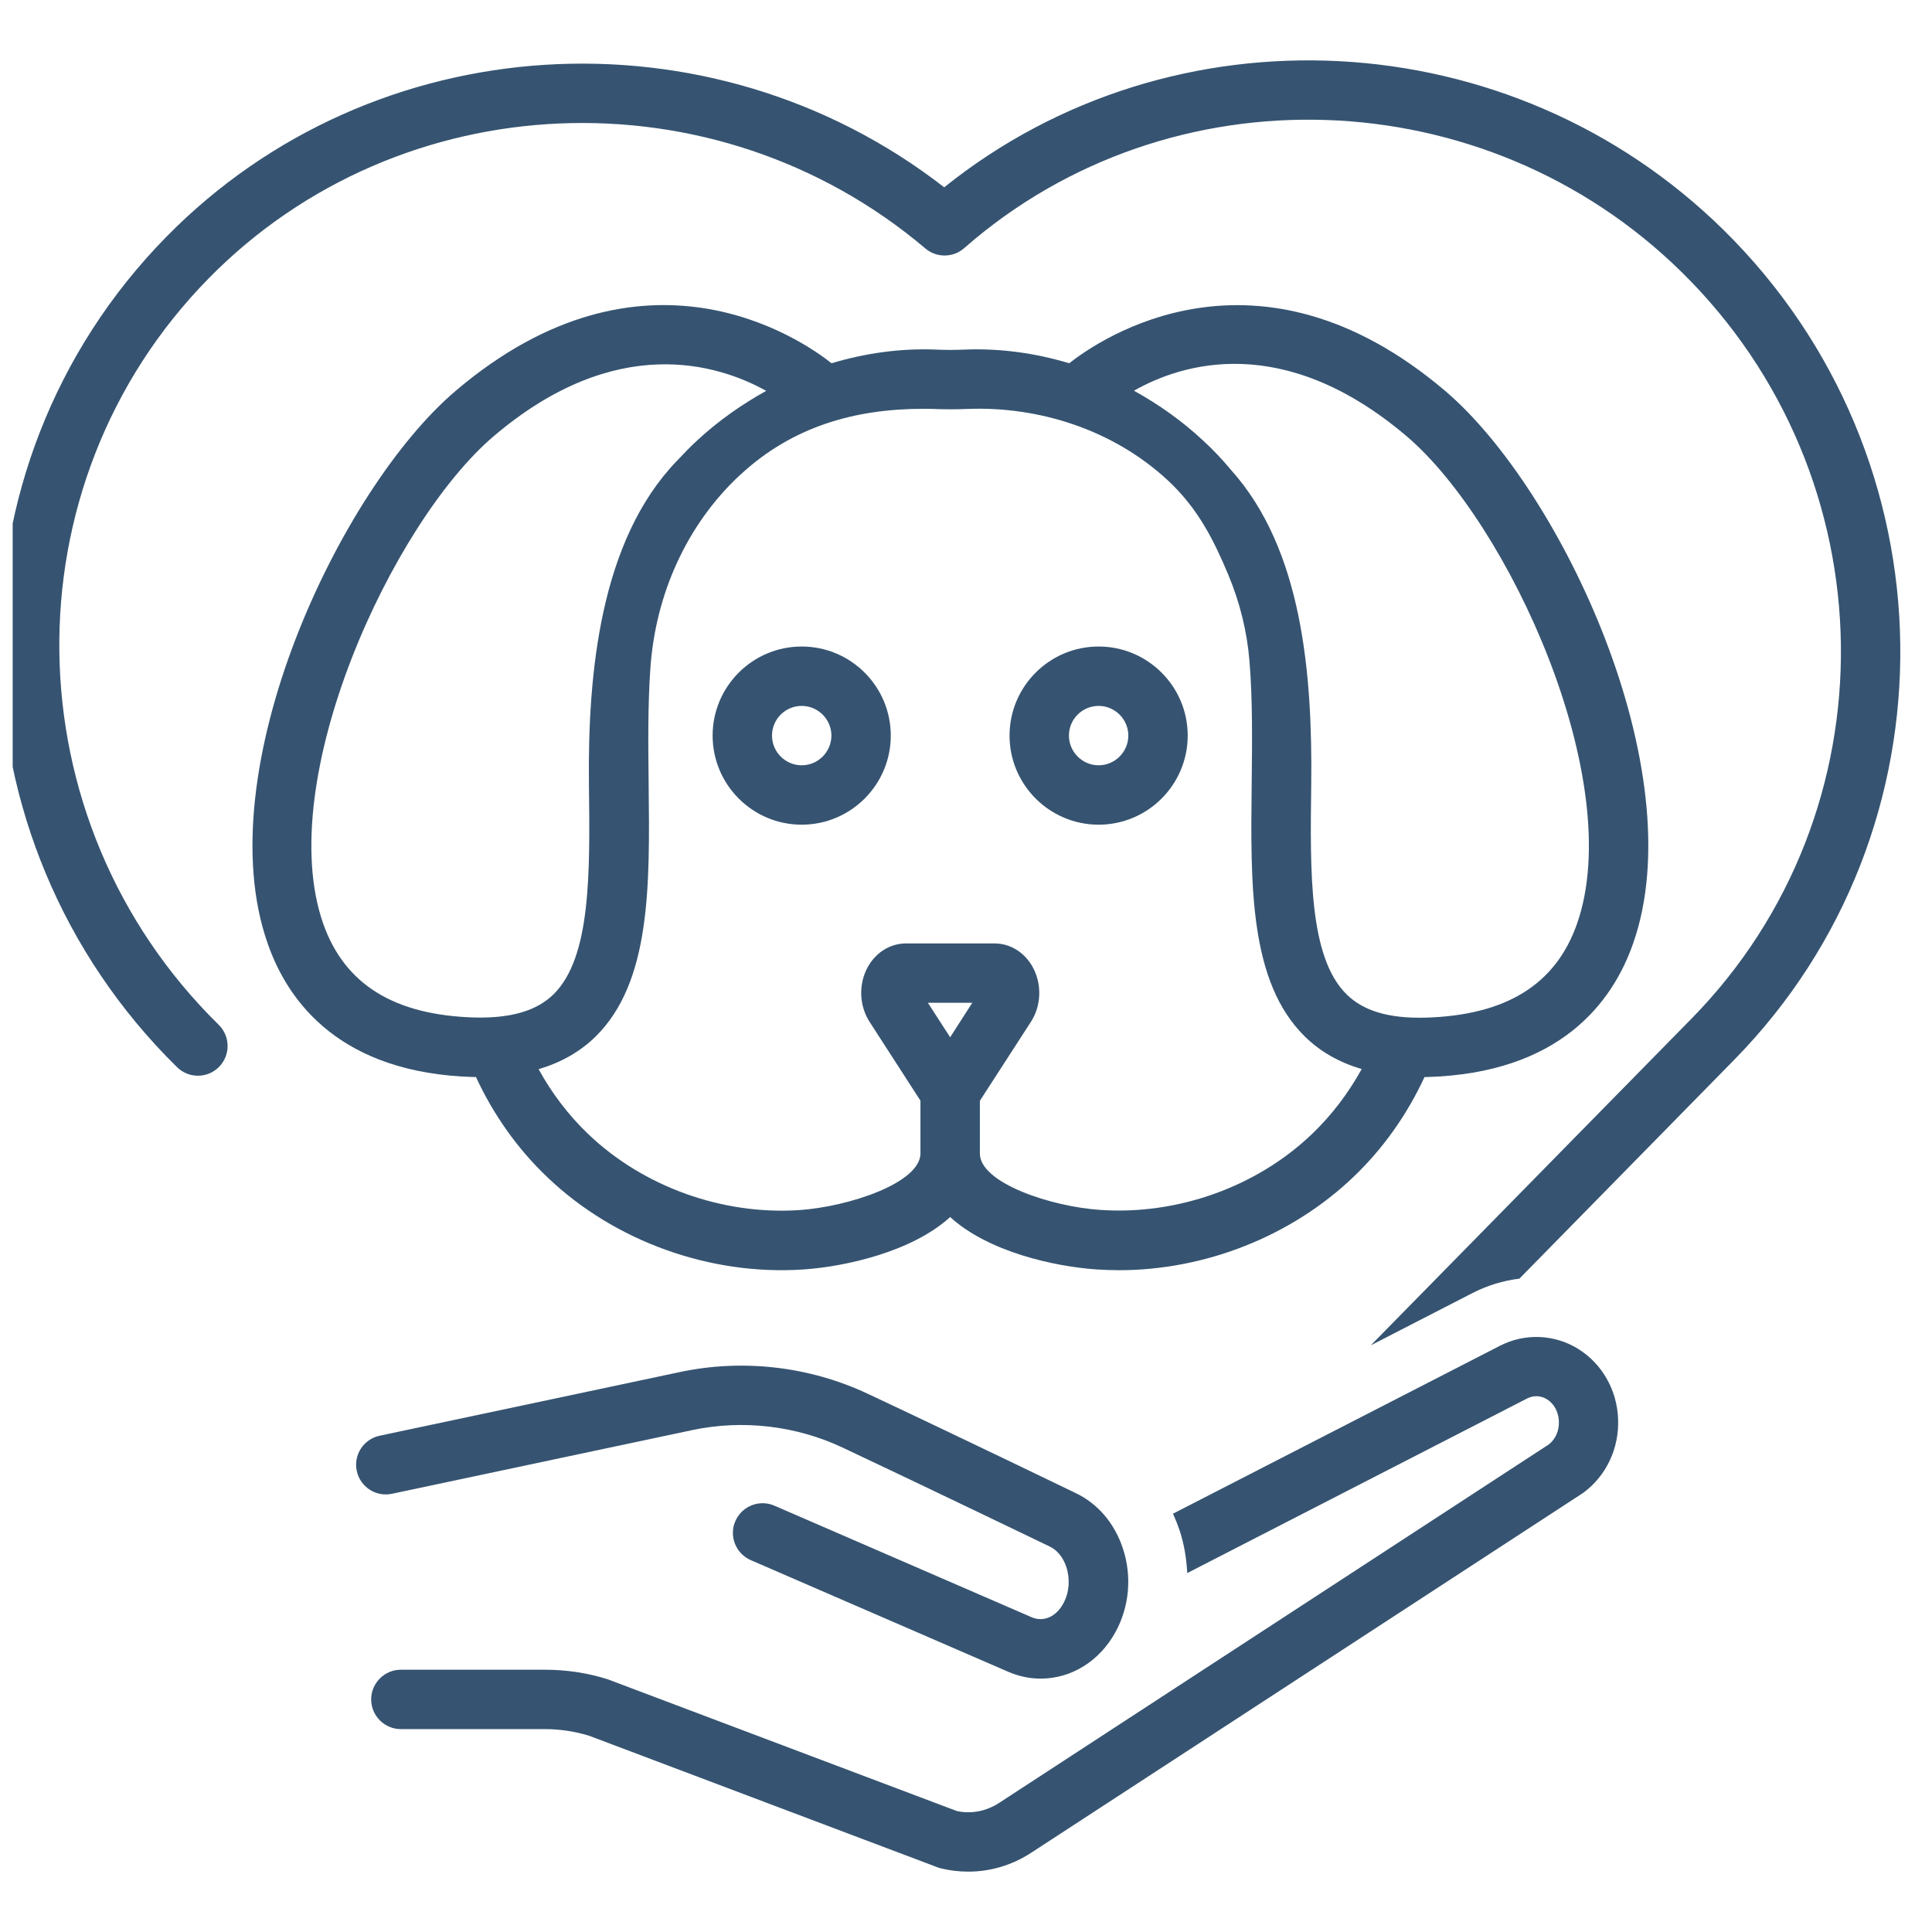
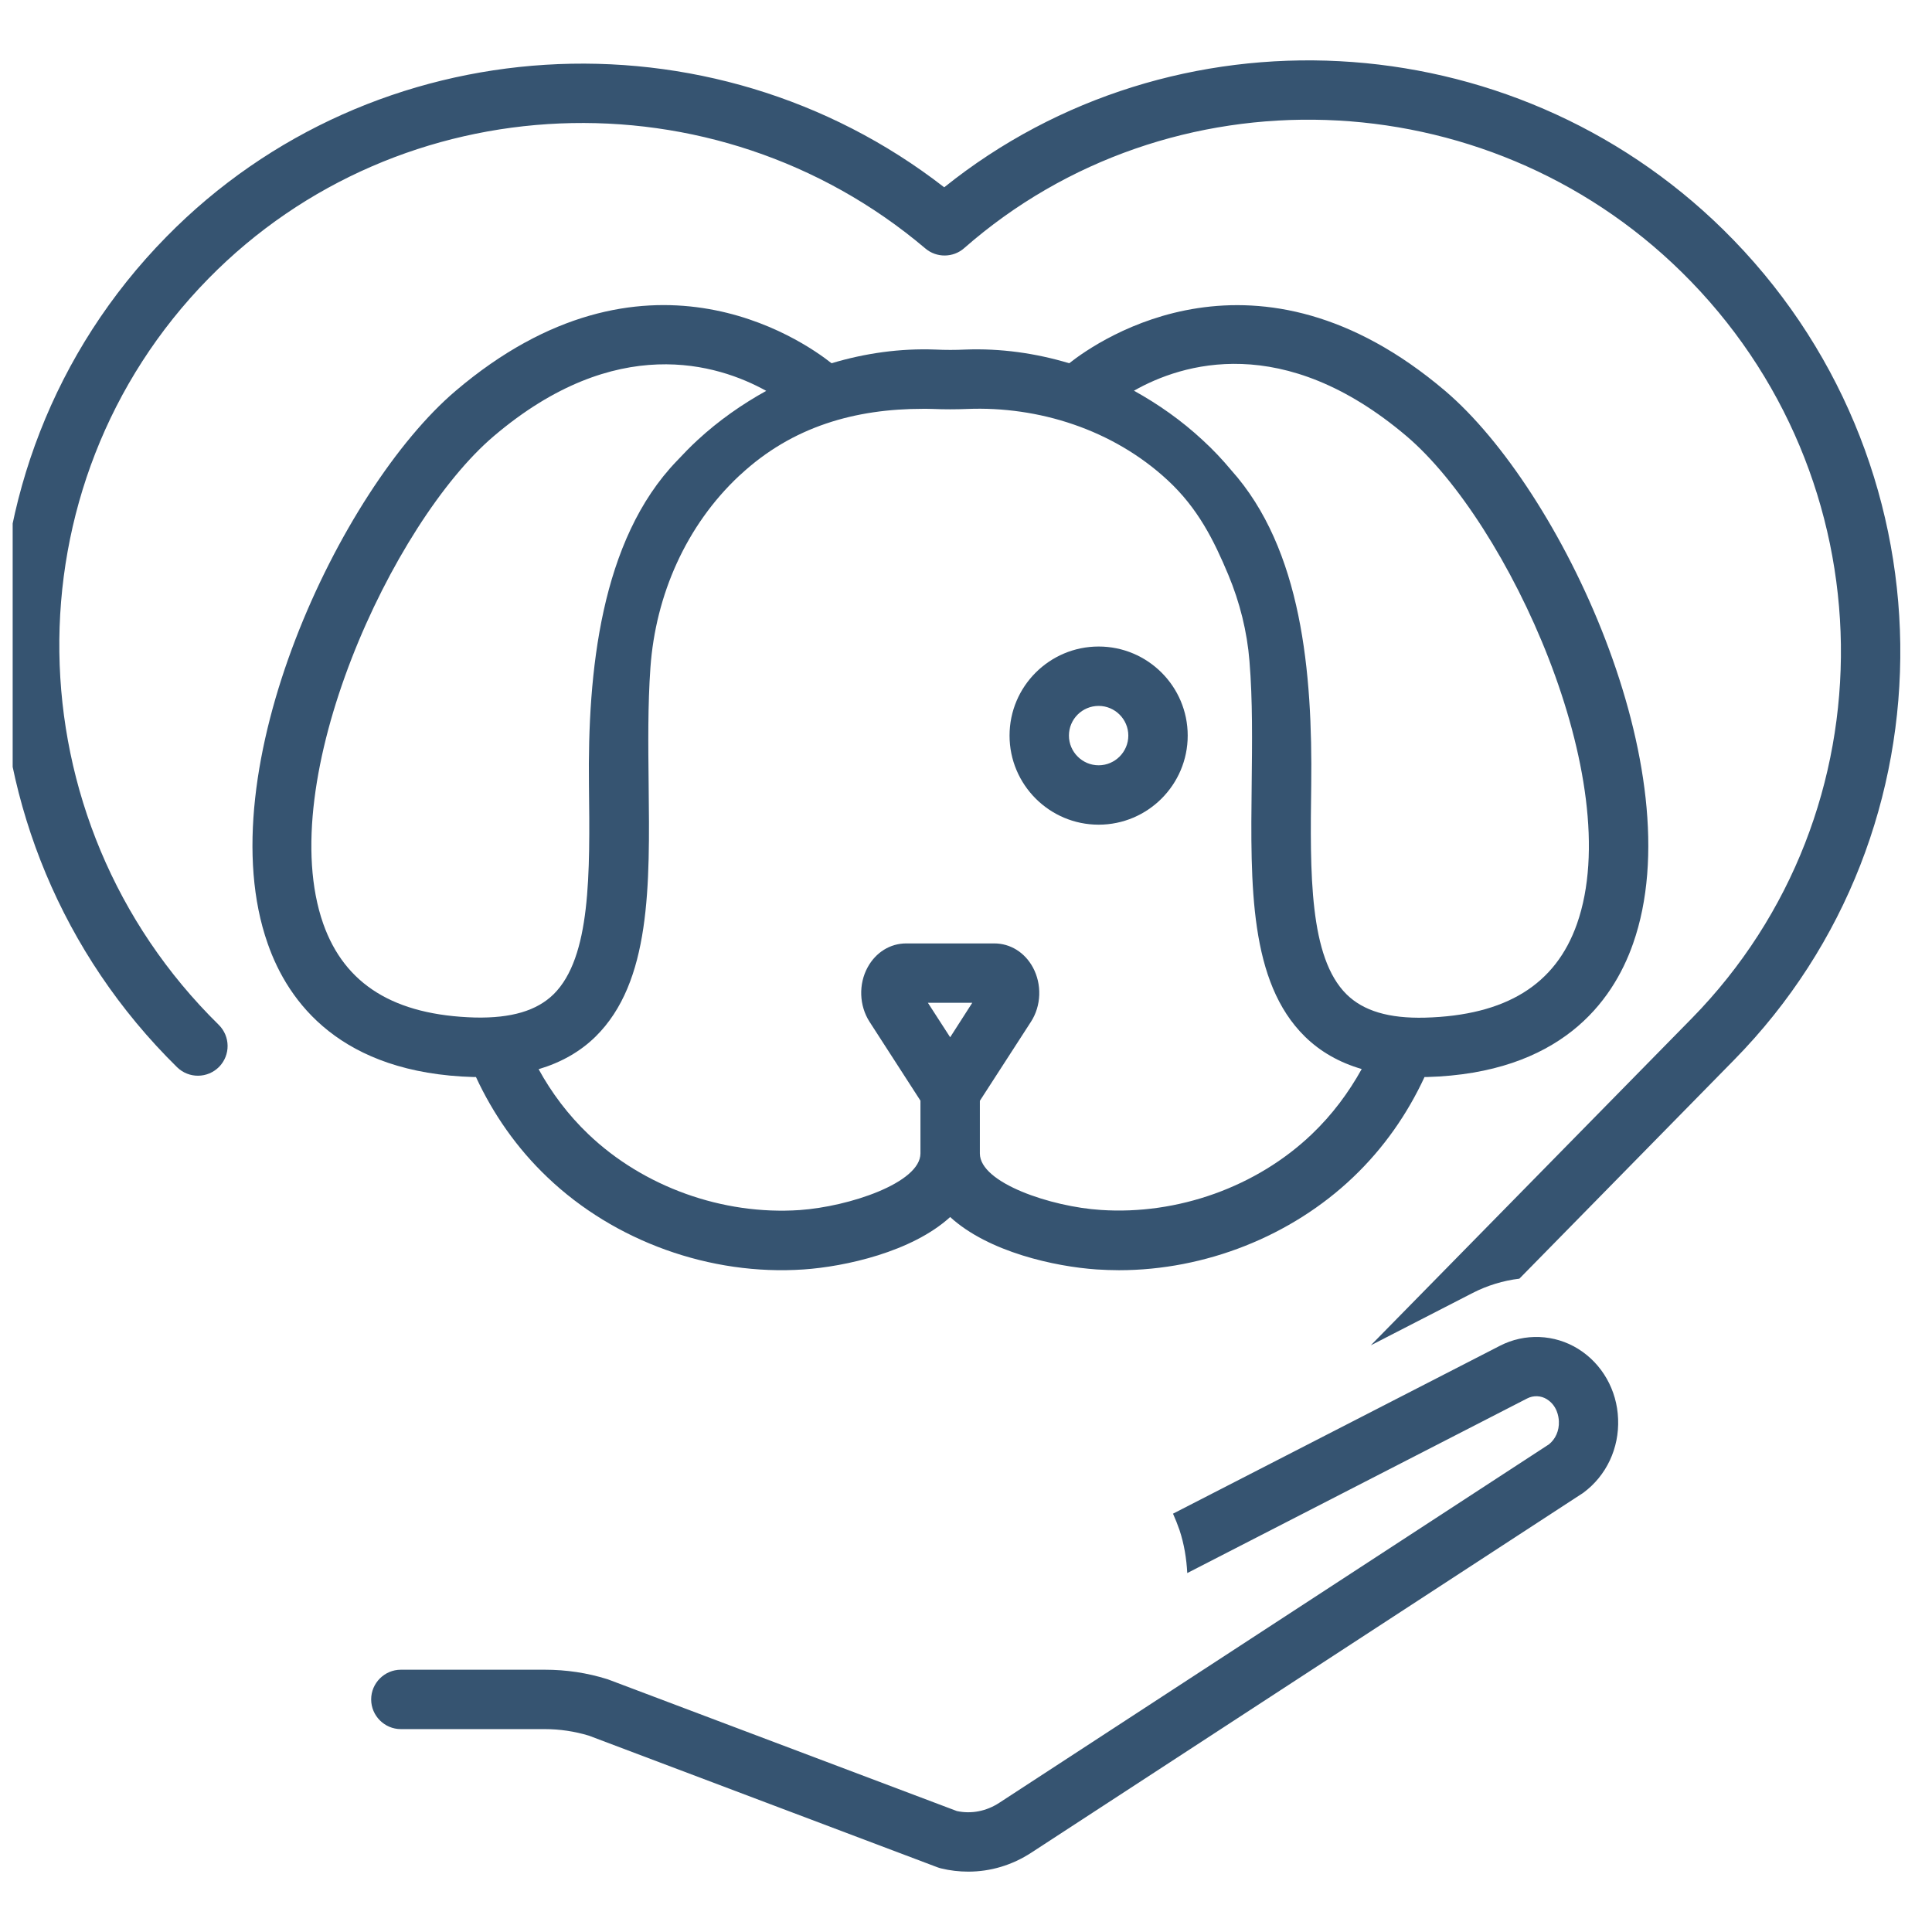
<svg xmlns="http://www.w3.org/2000/svg" fill="none" viewBox="0 0 61 61" height="61" width="61">
  <g clip-path="url(#clip0_60_654)">
-     <path fill="#365471" d="M22.5 23.225C22.5 24.776 23.761 26.038 25.312 26.038C26.864 26.038 28.125 24.776 28.125 23.225C28.125 21.673 26.864 20.413 25.312 20.413C23.761 20.413 22.5 21.673 22.5 23.225ZM25.312 22.288C25.828 22.288 26.25 22.709 26.25 23.225C26.25 23.741 25.828 24.163 25.312 24.163C24.797 24.163 24.375 23.741 24.375 23.225C24.375 22.705 24.797 22.288 25.312 22.288Z" />
    <path fill="#365471" d="M34.688 26.038C36.239 26.038 37.5 24.776 37.5 23.225C37.5 21.673 36.239 20.413 34.688 20.413C33.136 20.413 31.875 21.673 31.875 23.225C31.875 24.776 33.136 26.038 34.688 26.038ZM34.688 22.288C35.203 22.288 35.625 22.709 35.625 23.225C35.625 23.741 35.203 24.163 34.688 24.163C34.172 24.163 33.75 23.741 33.75 23.225C33.75 22.705 34.172 22.288 34.688 22.288Z" />
    <path fill="#365471" d="M14.958 34.006H15.028C15.567 35.169 16.317 36.252 17.283 37.17C19.402 39.195 22.43 40.283 25.373 40.081C26.681 39.992 28.791 39.528 30 38.426C31.209 39.533 33.314 39.992 34.627 40.081C34.861 40.095 35.095 40.105 35.33 40.105C38.048 40.105 40.767 39.036 42.722 37.17C43.688 36.252 44.438 35.169 44.977 34.006H45.047C49.247 33.889 50.911 31.653 51.562 29.792C53.48 24.341 49.284 15.448 45.628 12.341C39.684 7.292 34.716 10.714 33.759 11.469C32.695 11.15 31.594 10.995 30.478 11.037C30.164 11.052 29.85 11.052 29.536 11.037C28.42 10.995 27.319 11.15 26.255 11.469C25.303 10.714 20.33 7.287 14.386 12.341C10.73 15.448 6.534 24.341 8.452 29.792C9.098 31.648 10.758 33.889 14.958 34.006ZM30 32.75L29.297 31.662H30.698L30 32.75ZM44.409 13.77C47.616 16.494 51.38 24.645 49.791 29.169C49.116 31.091 47.545 32.061 44.991 32.131C43.852 32.159 43.05 31.92 42.516 31.395C41.334 30.228 41.362 27.58 41.4 24.776C41.442 21.247 41.109 17.337 38.873 14.844L38.869 14.839C38.602 14.52 38.311 14.206 37.978 13.902C37.308 13.278 36.572 12.762 35.803 12.336C37.312 11.478 40.514 10.466 44.409 13.77ZM29.142 12.908C29.245 12.908 29.353 12.908 29.456 12.912C29.817 12.927 30.183 12.927 30.544 12.912C32.78 12.823 35.133 13.555 36.867 15.162C37.824 16.048 38.325 17.056 38.784 18.153C39.145 19.02 39.375 19.939 39.45 20.872C39.553 22.119 39.534 23.441 39.52 24.748C39.483 27.964 39.445 31.002 41.199 32.727C41.686 33.205 42.286 33.547 42.994 33.753C42.581 34.498 42.061 35.197 41.423 35.806C39.68 37.475 37.181 38.366 34.753 38.202C33.197 38.103 30.938 37.353 30.938 36.42V34.756L32.55 32.262C32.878 31.756 32.902 31.081 32.611 30.542C32.353 30.069 31.898 29.787 31.392 29.787H28.613C28.106 29.787 27.652 30.069 27.394 30.542C27.103 31.076 27.127 31.752 27.455 32.262L29.062 34.752V36.416C29.062 37.348 26.803 38.098 25.247 38.206C22.819 38.37 20.32 37.475 18.577 35.811C17.939 35.202 17.414 34.503 17.006 33.758C17.714 33.547 18.314 33.209 18.802 32.731C20.555 31.006 20.517 27.969 20.48 24.753C20.466 23.516 20.452 22.264 20.536 21.078C20.7 18.781 21.666 16.587 23.344 15.017C23.353 15.008 23.363 14.998 23.377 14.989C25.027 13.456 27.019 12.908 29.142 12.908ZM15.591 13.77C19.448 10.489 22.664 11.492 24.192 12.341C23.424 12.767 22.692 13.278 22.022 13.897C21.788 14.112 21.577 14.333 21.375 14.548C18.952 17.056 18.553 21.247 18.595 24.772C18.628 27.575 18.661 30.223 17.48 31.391C16.945 31.916 16.139 32.15 15.005 32.127C12.45 32.056 10.884 31.086 10.205 29.164C8.62 24.645 12.384 16.494 15.591 13.77Z" />
    <path fill="#365471" d="M49.828 42.589C49.083 42.125 48.141 42.087 47.358 42.491L37.036 47.792C37.111 47.961 37.181 48.134 37.242 48.312C37.388 48.753 37.462 49.212 37.486 49.667L48.216 44.155C48.413 44.052 48.652 44.061 48.839 44.178C49.163 44.38 49.214 44.731 49.219 44.877C49.233 45.172 49.111 45.439 48.905 45.603L31.547 56.923C31.144 57.186 30.67 57.28 30.211 57.181L19.233 53.038C19.214 53.033 19.2 53.023 19.181 53.019C18.539 52.817 17.878 52.719 17.203 52.719H12.656C12.141 52.719 11.719 53.141 11.719 53.656C11.719 54.172 12.141 54.594 12.656 54.594H17.198C17.672 54.594 18.141 54.664 18.591 54.8L29.602 58.958C29.639 58.972 29.672 58.981 29.709 58.991C29.995 59.061 30.286 59.094 30.572 59.094C31.27 59.094 31.955 58.892 32.564 58.494L49.95 47.159C49.964 47.15 49.983 47.141 49.997 47.127C50.719 46.592 51.127 45.725 51.089 44.802C51.056 43.888 50.583 43.058 49.828 42.589Z" />
-     <path fill="#365471" d="M32.578 51.064L24.45 47.539C23.972 47.333 23.424 47.553 23.217 48.027C23.011 48.5 23.231 49.053 23.705 49.259L31.833 52.784C32.17 52.93 32.517 53 32.859 53C33.811 53 34.72 52.461 35.231 51.509C35.658 50.717 35.742 49.766 35.456 48.898C35.194 48.097 34.66 47.469 33.952 47.136C33.914 47.117 30.103 45.275 27.403 44.009C25.566 43.142 23.456 42.898 21.469 43.32L11.986 45.331C11.48 45.439 11.156 45.936 11.264 46.442C11.372 46.948 11.869 47.272 12.375 47.164L21.858 45.153C23.447 44.816 25.134 45.013 26.606 45.706C29.292 46.972 33.099 48.809 33.141 48.828C33.38 48.941 33.572 49.175 33.67 49.484C33.792 49.859 33.759 50.286 33.577 50.619C33.352 51.045 32.949 51.223 32.578 51.064Z" />
    <path fill="#365471" d="M54.408 7.25C47.686 0.645 37.031 0.12 29.812 5.914C22.434 0.181 11.794 0.809 5.25 7.48C-1.884 14.741 -1.725 26.502 5.592 33.697C5.963 34.058 6.553 34.053 6.919 33.683C7.28 33.312 7.275 32.722 6.905 32.356C0.323 25.892 0.178 15.317 6.586 8.792C12.633 2.633 22.57 2.216 29.217 7.845C29.569 8.145 30.094 8.141 30.441 7.836C36.923 2.15 46.875 2.478 53.091 8.586C59.677 15.055 59.817 25.625 53.414 32.155L43.28 42.477L46.5 40.822C46.959 40.587 47.461 40.433 47.972 40.372L54.75 33.467C61.884 26.206 61.725 14.445 54.408 7.25Z" />
  </g>
  <defs>
    <clipPath id="clip0_60_654">
      <rect transform="translate(0.4 0.3)" fill="white" height="60" width="60" />
    </clipPath>
  </defs>
</svg>